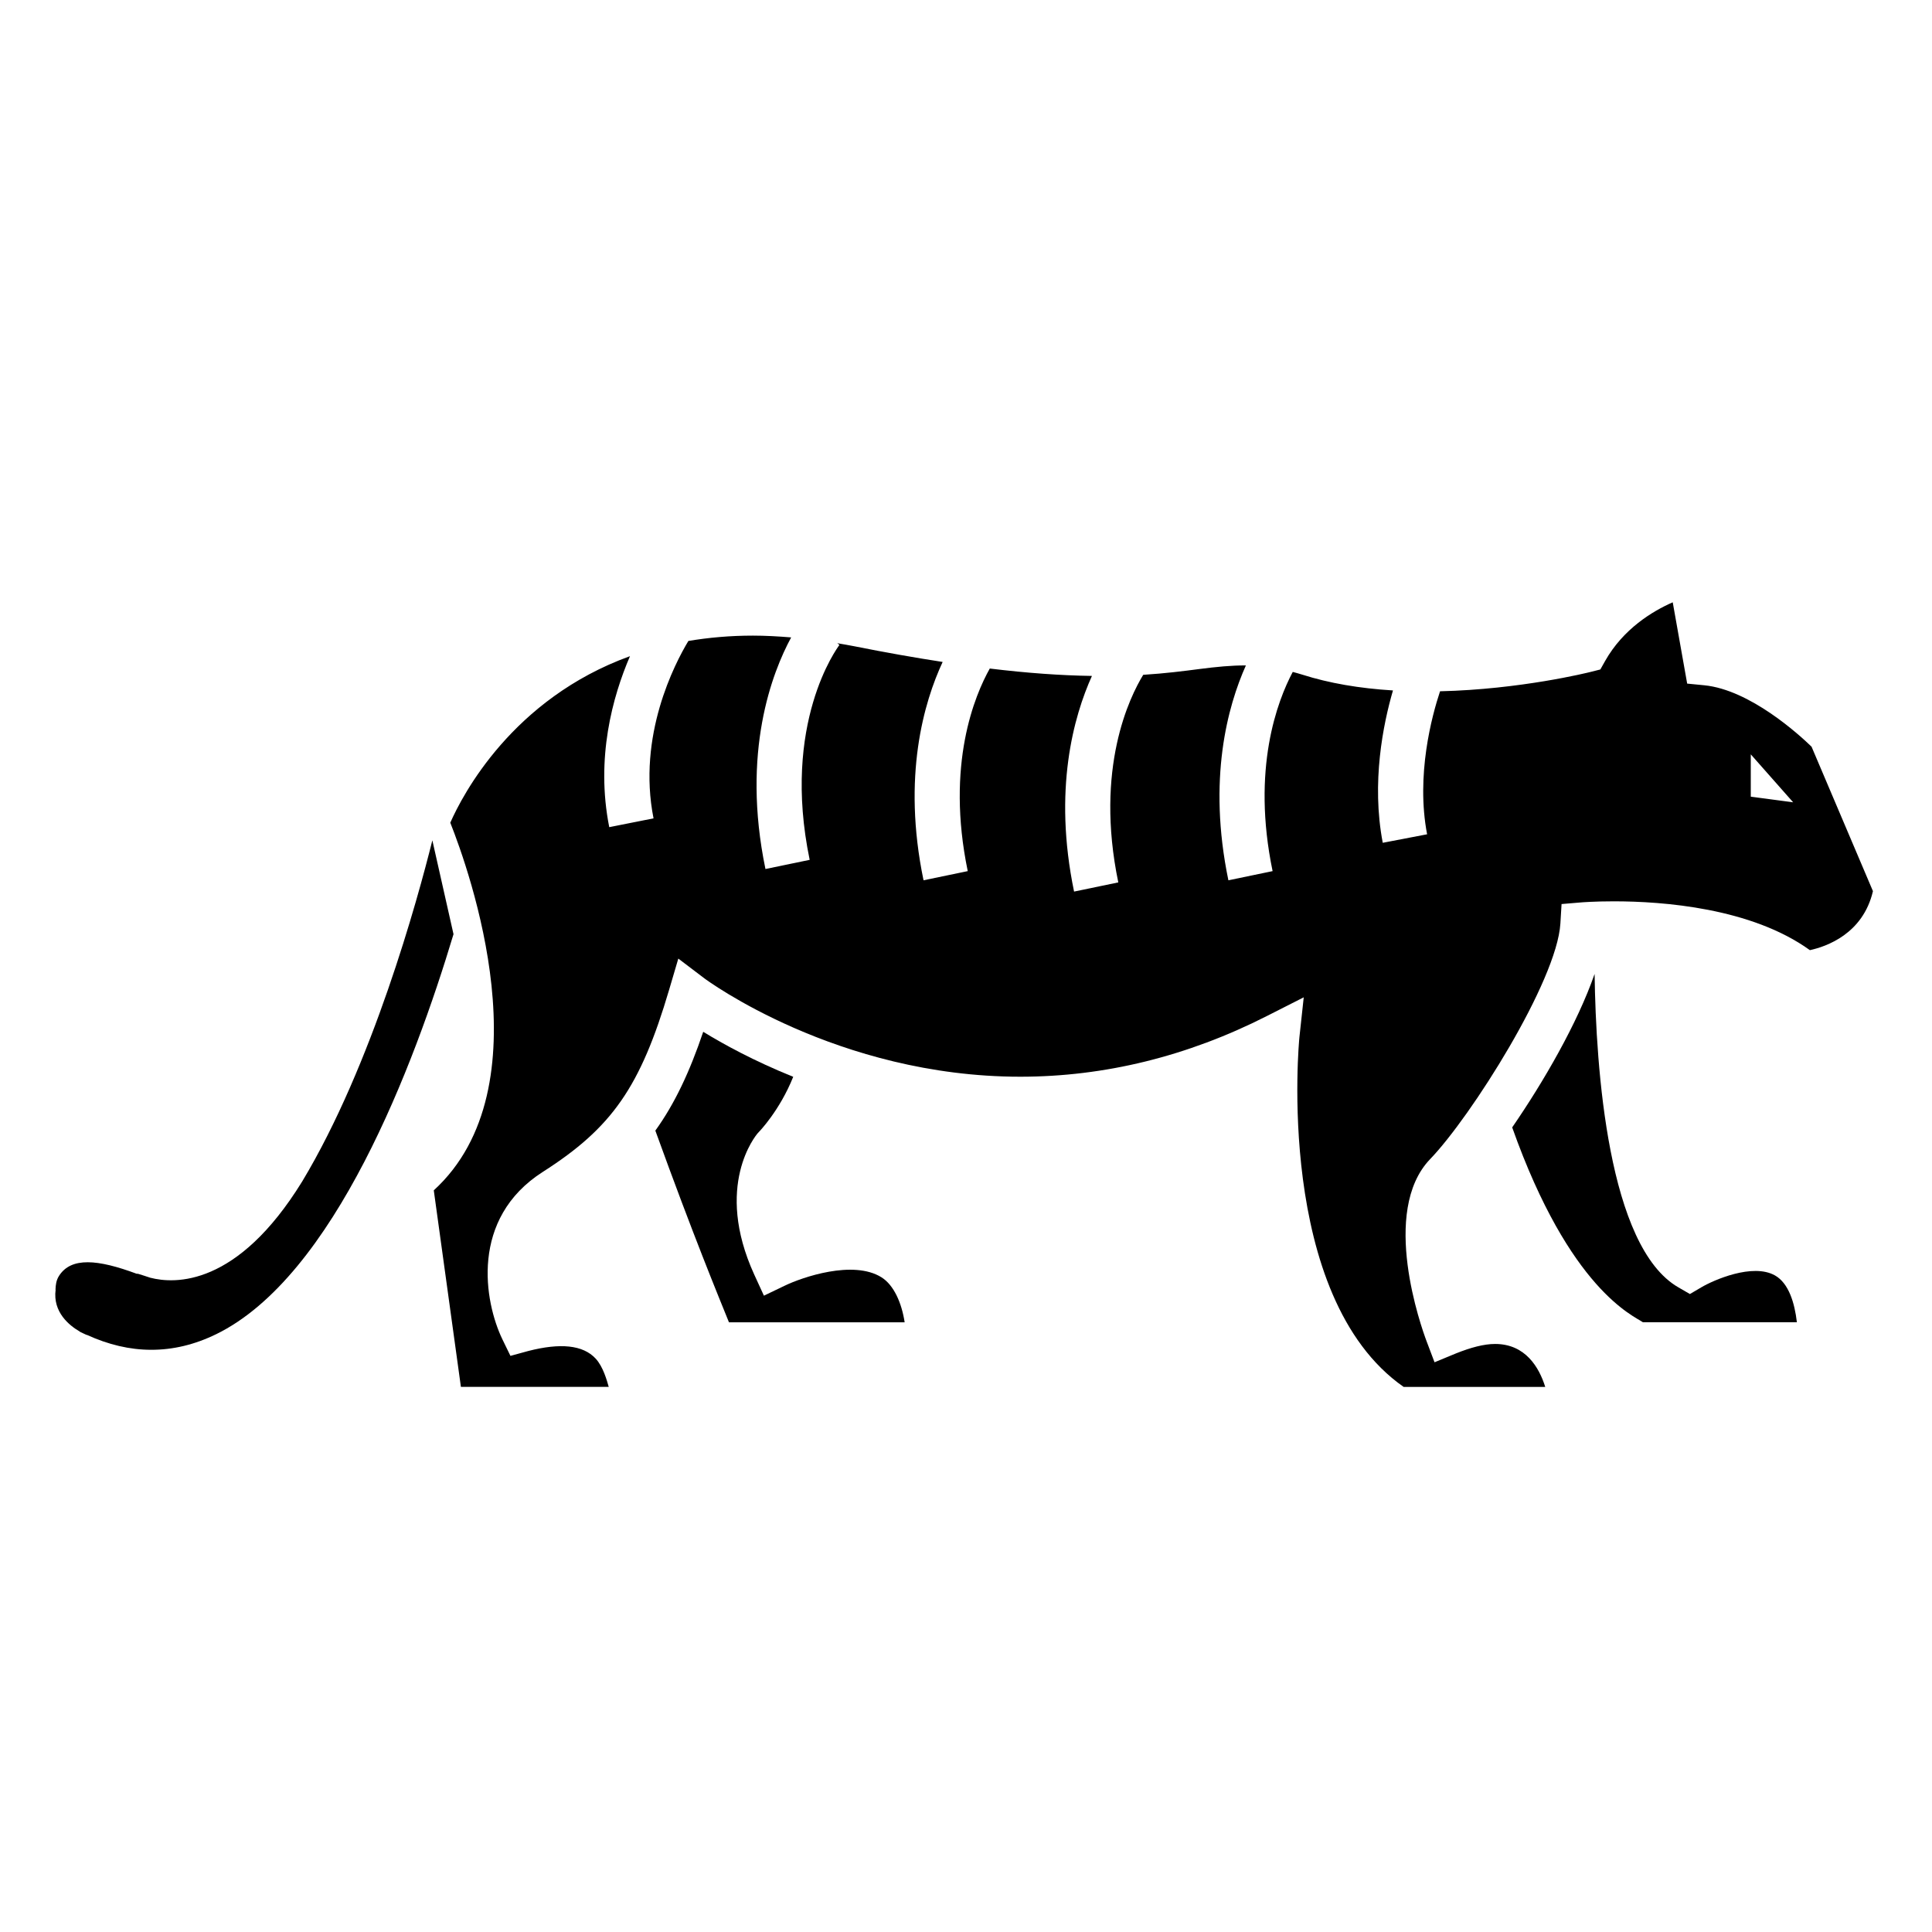
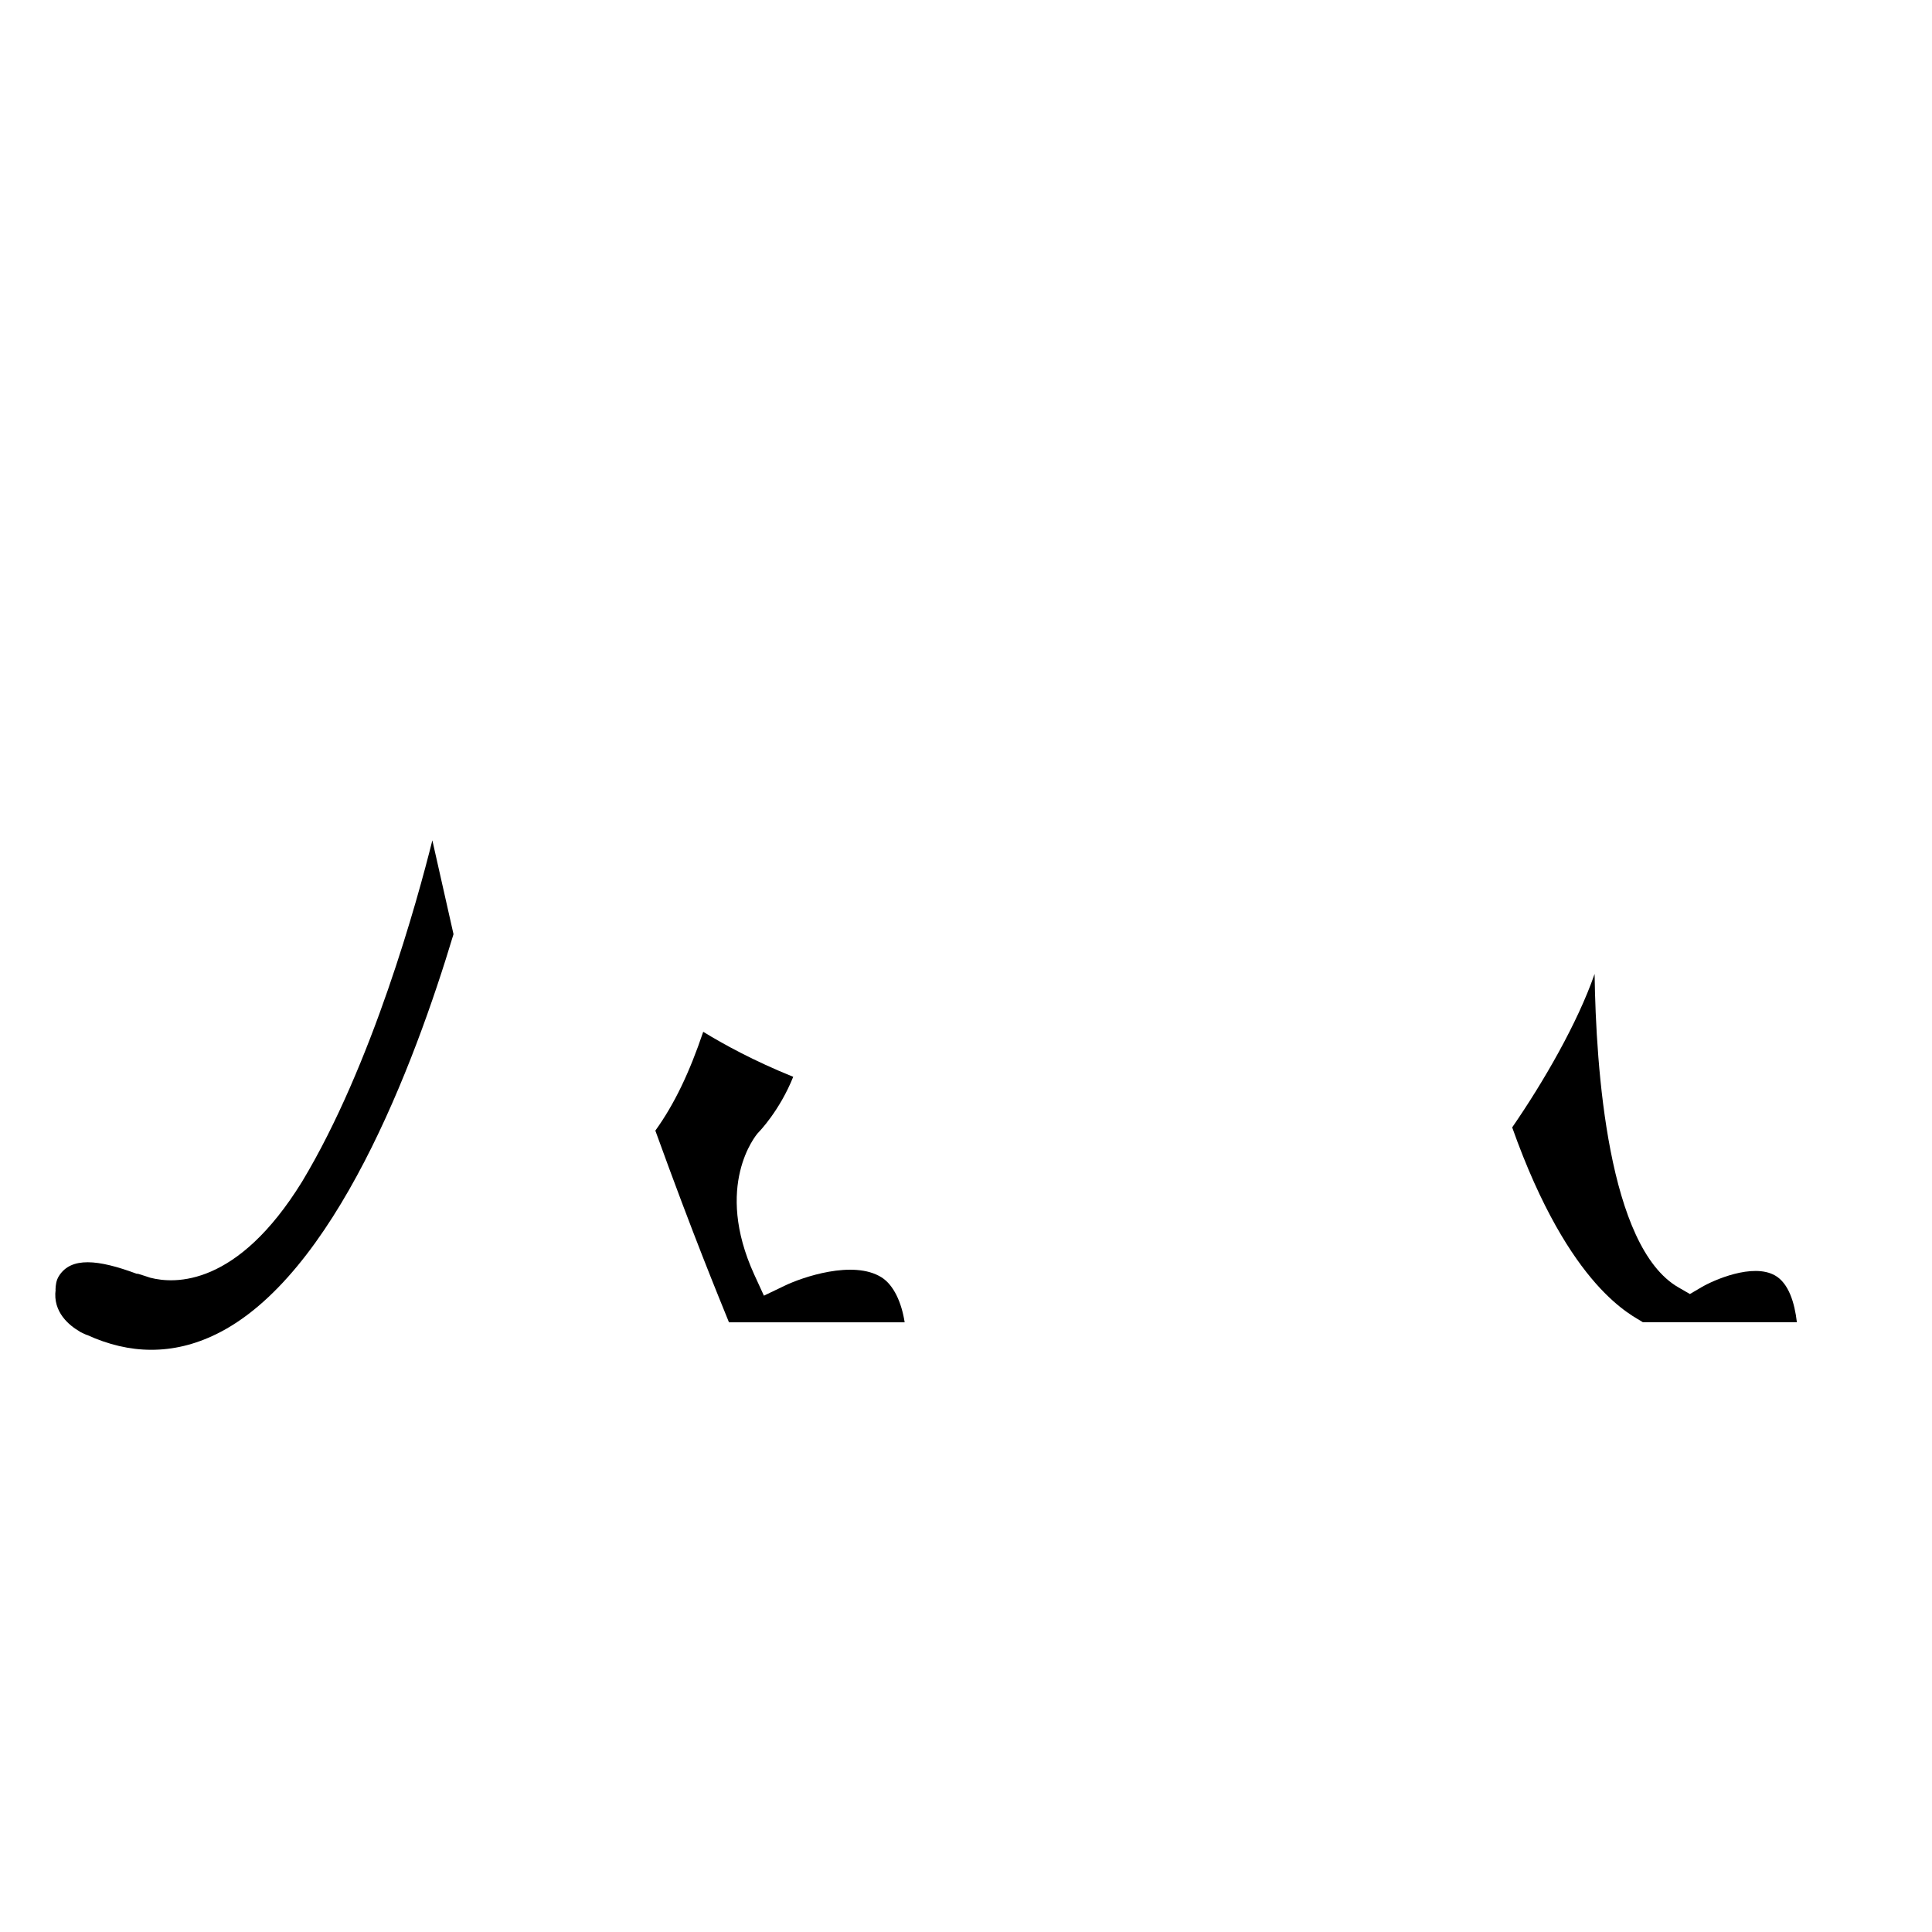
<svg xmlns="http://www.w3.org/2000/svg" fill="#000000" width="800px" height="800px" version="1.1" viewBox="144 144 512 512">
  <g>
-     <path d="m624.08 341.88c-3.199-3.102-16.273-15.078-28.445-16.277l-4.516-0.441-3.828-21.547c-5.344 2.348-13.105 7.019-17.926 15.562l-1.258 2.238-2.488 0.629c-0.789 0.203-18.703 4.656-39.992 5.152-2.16 6.492-6.43 22.227-3.43 37.898l-11.754 2.254c-3.059-15.992 0.125-31.512 2.707-40.375-8.922-0.543-16.973-1.934-24-4.176-0.883-0.281-1.719-0.504-2.559-0.73-4.07 7.664-10.969 25.668-5.34 52.789l-11.715 2.43c-5.562-26.801-0.172-46.18 4.637-56.941-3.863-0.02-7.793 0.367-12.328 0.953-4.144 0.539-8.961 1.16-14.879 1.535-3.559 5.82-12.898 24.695-6.606 55.012l-11.719 2.43c-5.598-26.984-0.098-46.438 4.734-57.148-8.188-0.121-17.148-0.754-27.074-1.961-3.949 7.043-11.707 25.371-5.84 53.688l-11.715 2.43c-5.727-27.605 0.16-47.316 5.066-57.863-7.352-1.133-15.113-2.5-23.422-4.16-1.512-0.309-3.008-0.543-4.5-0.801l0.574 0.449c-0.629 0.836-15.391 20.797-7.891 56.957l-11.719 2.43c-6.434-31.016 1.793-52.109 6.812-61.379-3.438-0.281-6.828-0.473-10.117-0.473-6.133 0-11.809 0.523-17.121 1.414-3.617 6.012-13.586 25.102-9.234 47.012l-11.738 2.332c-3.641-18.344 0.898-34.625 5.496-45.312-31.18 11.285-44.402 36.812-47.621 44.133 4.988 12.594 25.598 70.039-4.375 97.426l7.188 52.082h39.172c-0.484-1.715-1.492-5.371-3.465-7.496-3.387-3.648-9.43-4.168-17.828-2.016l-4.75 1.301-2.125-4.367c-4.797-9.945-8.723-32.004 10.73-44.41 18.348-11.715 25.844-22.52 33.434-48.203l2.449-8.305 6.906 5.238c0.336 0.258 35.109 26.066 83.734 26.066 22.328 0 44.297-5.402 65.293-16.062l9.809-4.977-1.148 10.605c-0.074 0.68-6.648 68.684 27.625 92.641h37.523c-1.602-5.133-5.219-11.383-13.285-11.383-2.992 0-6.484 0.953-10.379 2.508l-5.672 2.344-2.144-5.672c-1.305-3.473-12.359-34.309 0.996-48.184 10.797-11.203 33.574-47.156 34.5-62.418l0.312-5.16 5.16-0.434c0.141-0.012 3.492-0.289 8.691-0.289 12.977 0 36.434 1.734 51.957 12.941 4.324-0.938 14.062-4.281 16.711-15.637zm-16.105 13.246v-11.219l11.227 12.711z" />
-     <path d="m579.38 494.41h40.812c-0.594-5.133-2.16-10.332-5.785-12.395-5.926-3.371-16.359 1.25-19.555 3.148l-3.008 1.77-3.039-1.758c-18.676-10.734-21.867-58.109-22.219-83.074-4.508 13.004-13.512 28.582-21.84 40.672 15.305 43.137 32.223 49.926 34.633 51.637z" />
+     <path d="m579.38 494.41h40.812c-0.594-5.133-2.16-10.332-5.785-12.395-5.926-3.371-16.359 1.25-19.555 3.148l-3.008 1.77-3.039-1.758c-18.676-10.734-21.867-58.109-22.219-83.074-4.508 13.004-13.512 28.582-21.84 40.672 15.305 43.137 32.223 49.926 34.633 51.637" />
    <path d="m345.13 443.96c0.051-0.051 5.477-5.598 9.082-14.594-10.414-4.203-18.574-8.688-23.852-11.93-3.621 10.723-7.602 19.129-12.688 26.188 10.219 28.238 16.75 43.957 19.512 50.801h46.559c-0.789-5.133-2.848-9.859-6.144-11.926-7.496-4.691-21.051 0-25.641 2.223l-5.512 2.644-2.555-5.57c-10.766-23.574 0.434-36.93 0.918-37.488z" />
    <path d="m201.22 497.61c31.363-15.262 52.527-71.305 62.965-106.04l-5.606-24.875c-3.93 15.758-15.91 59.547-34.516 90.438-17.16 27.852-33.715 27.172-40.238 25.477-1.004-0.371-2.309-0.719-3.25-1.043l-0.352-0.012v0.004c-10.27-3.82-17.371-4.5-20.59 0.574-0.727 1.145-0.887 2.383-0.926 3.688l0.039-0.066c-0.812 6 3.672 9.539 6.344 11.09l0.152 0.121 0.848 0.406c0.57 0.281 0.941 0.422 0.941 0.422l-0.023-0.047c5.703 2.609 11.391 3.961 17.039 3.961 5.789 0.02 11.527-1.352 17.172-4.102z" />
  </g>
</svg>